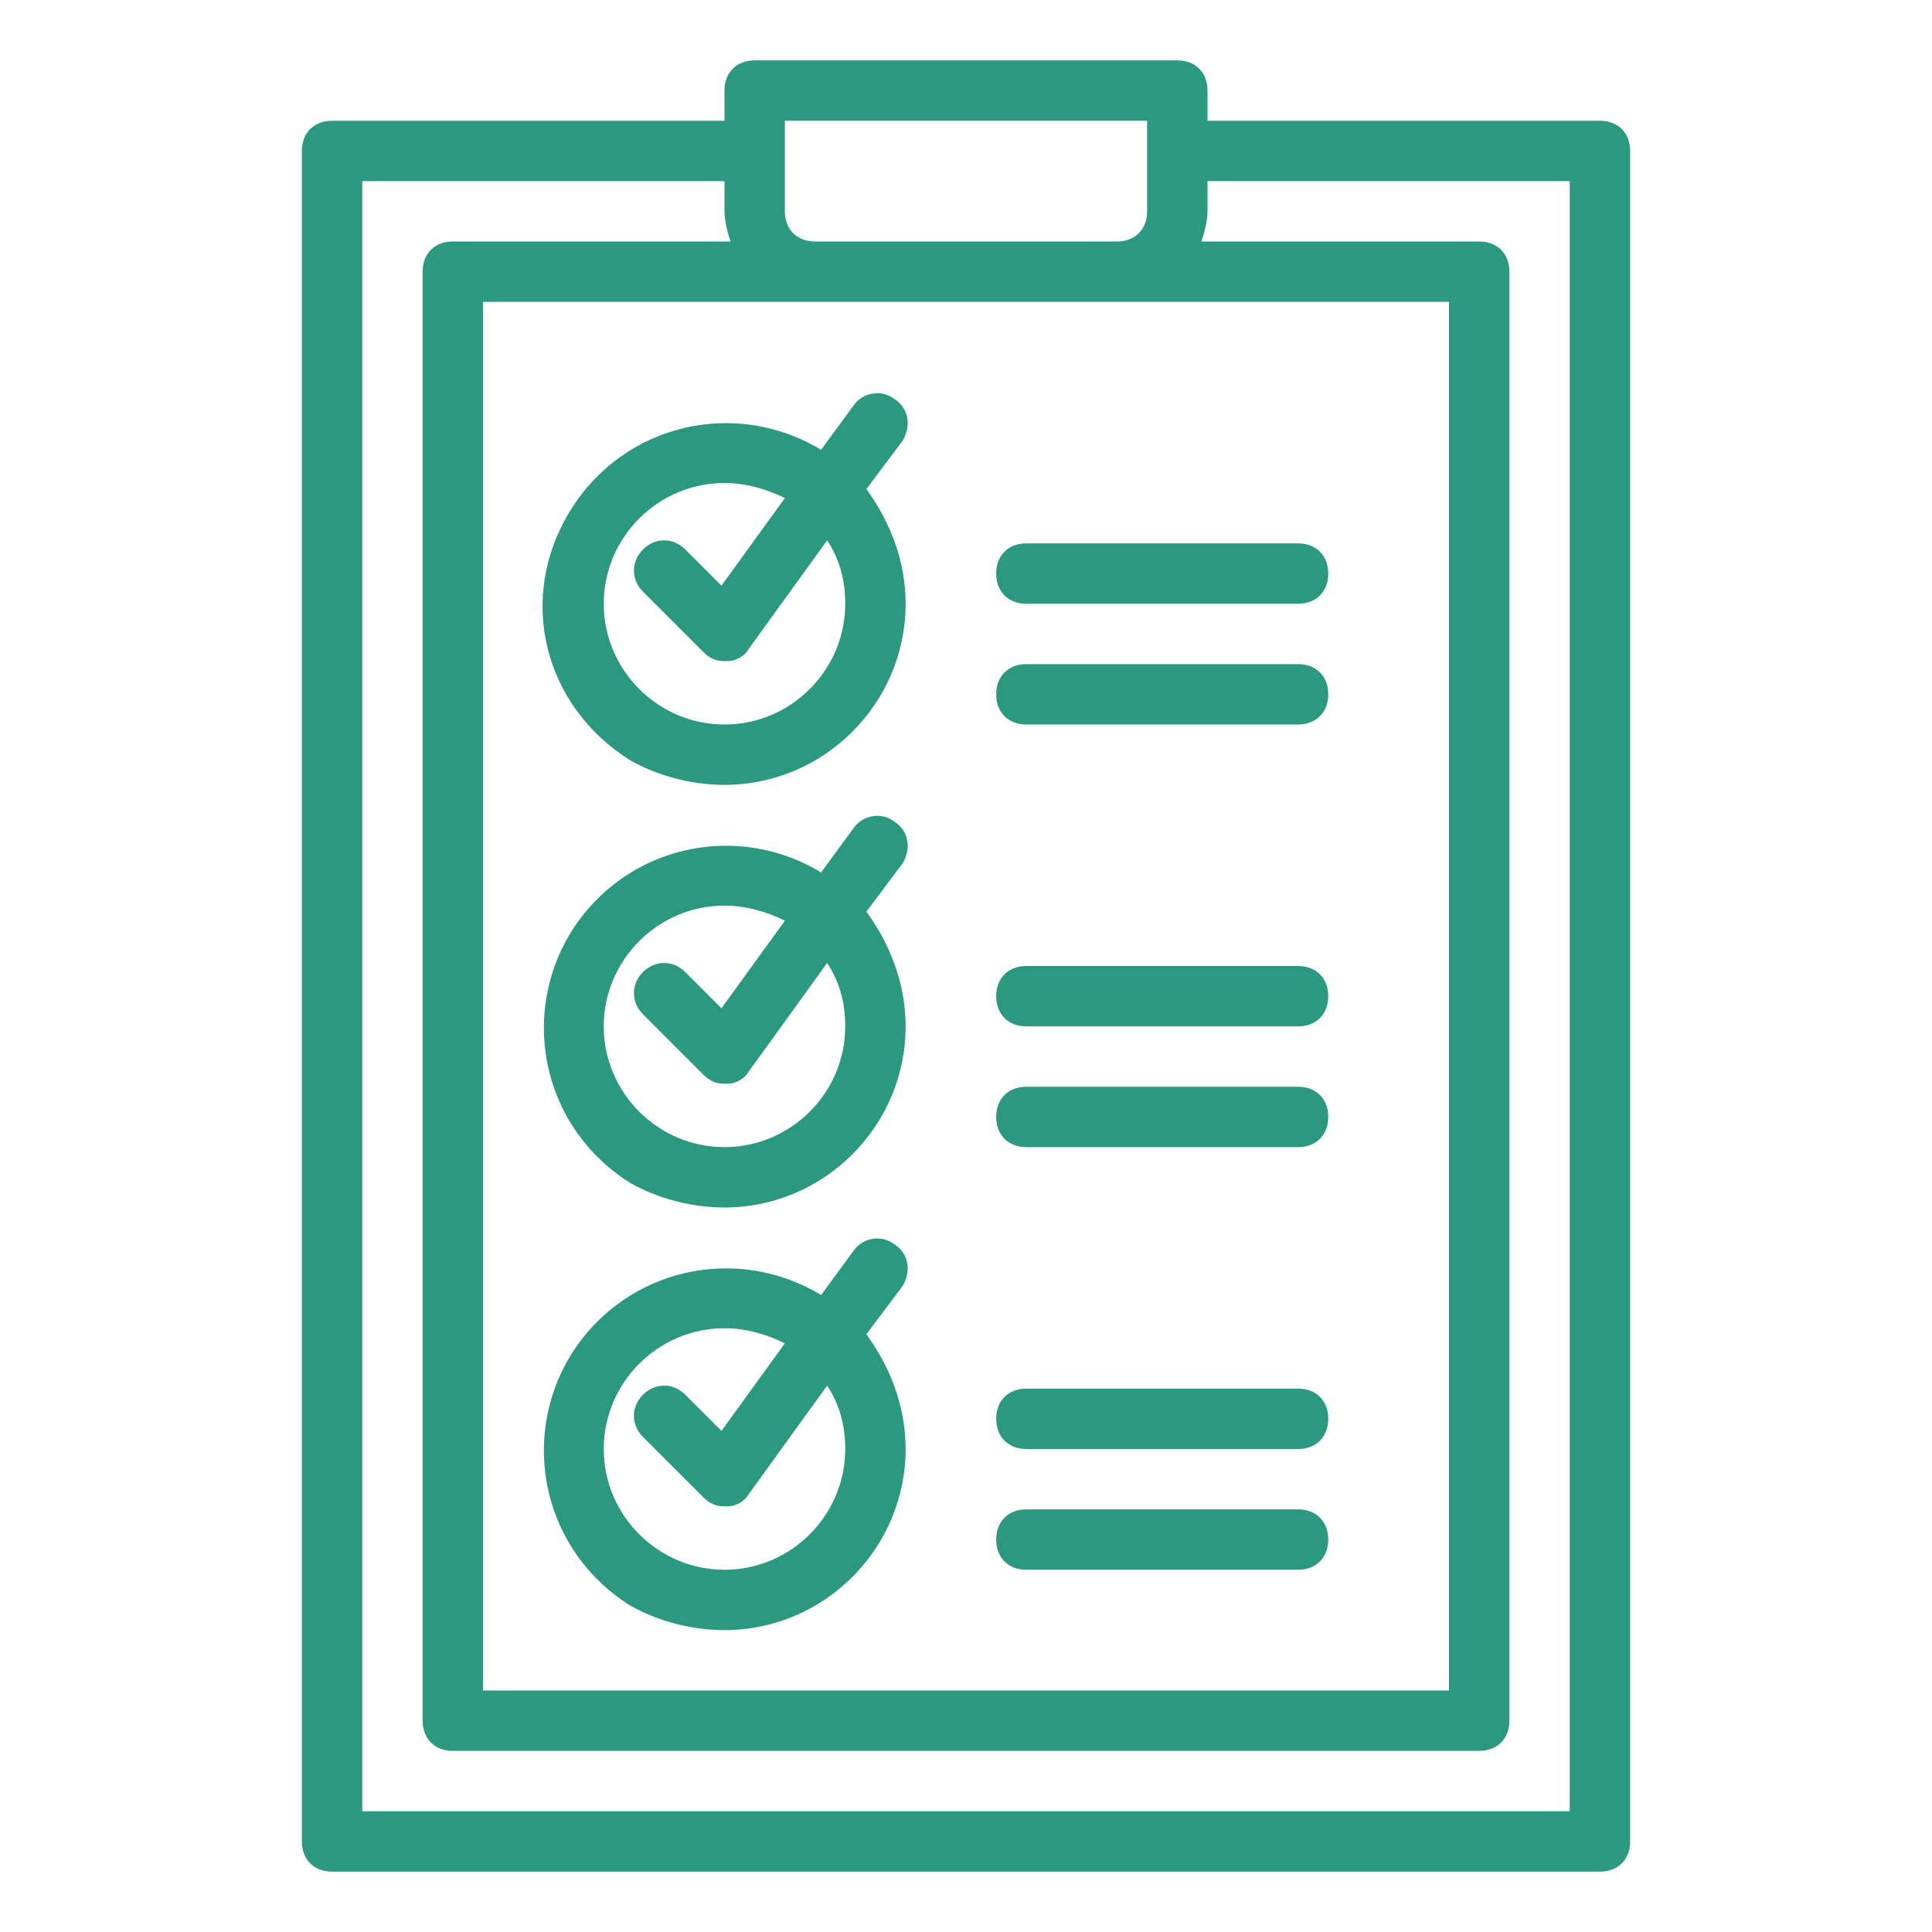
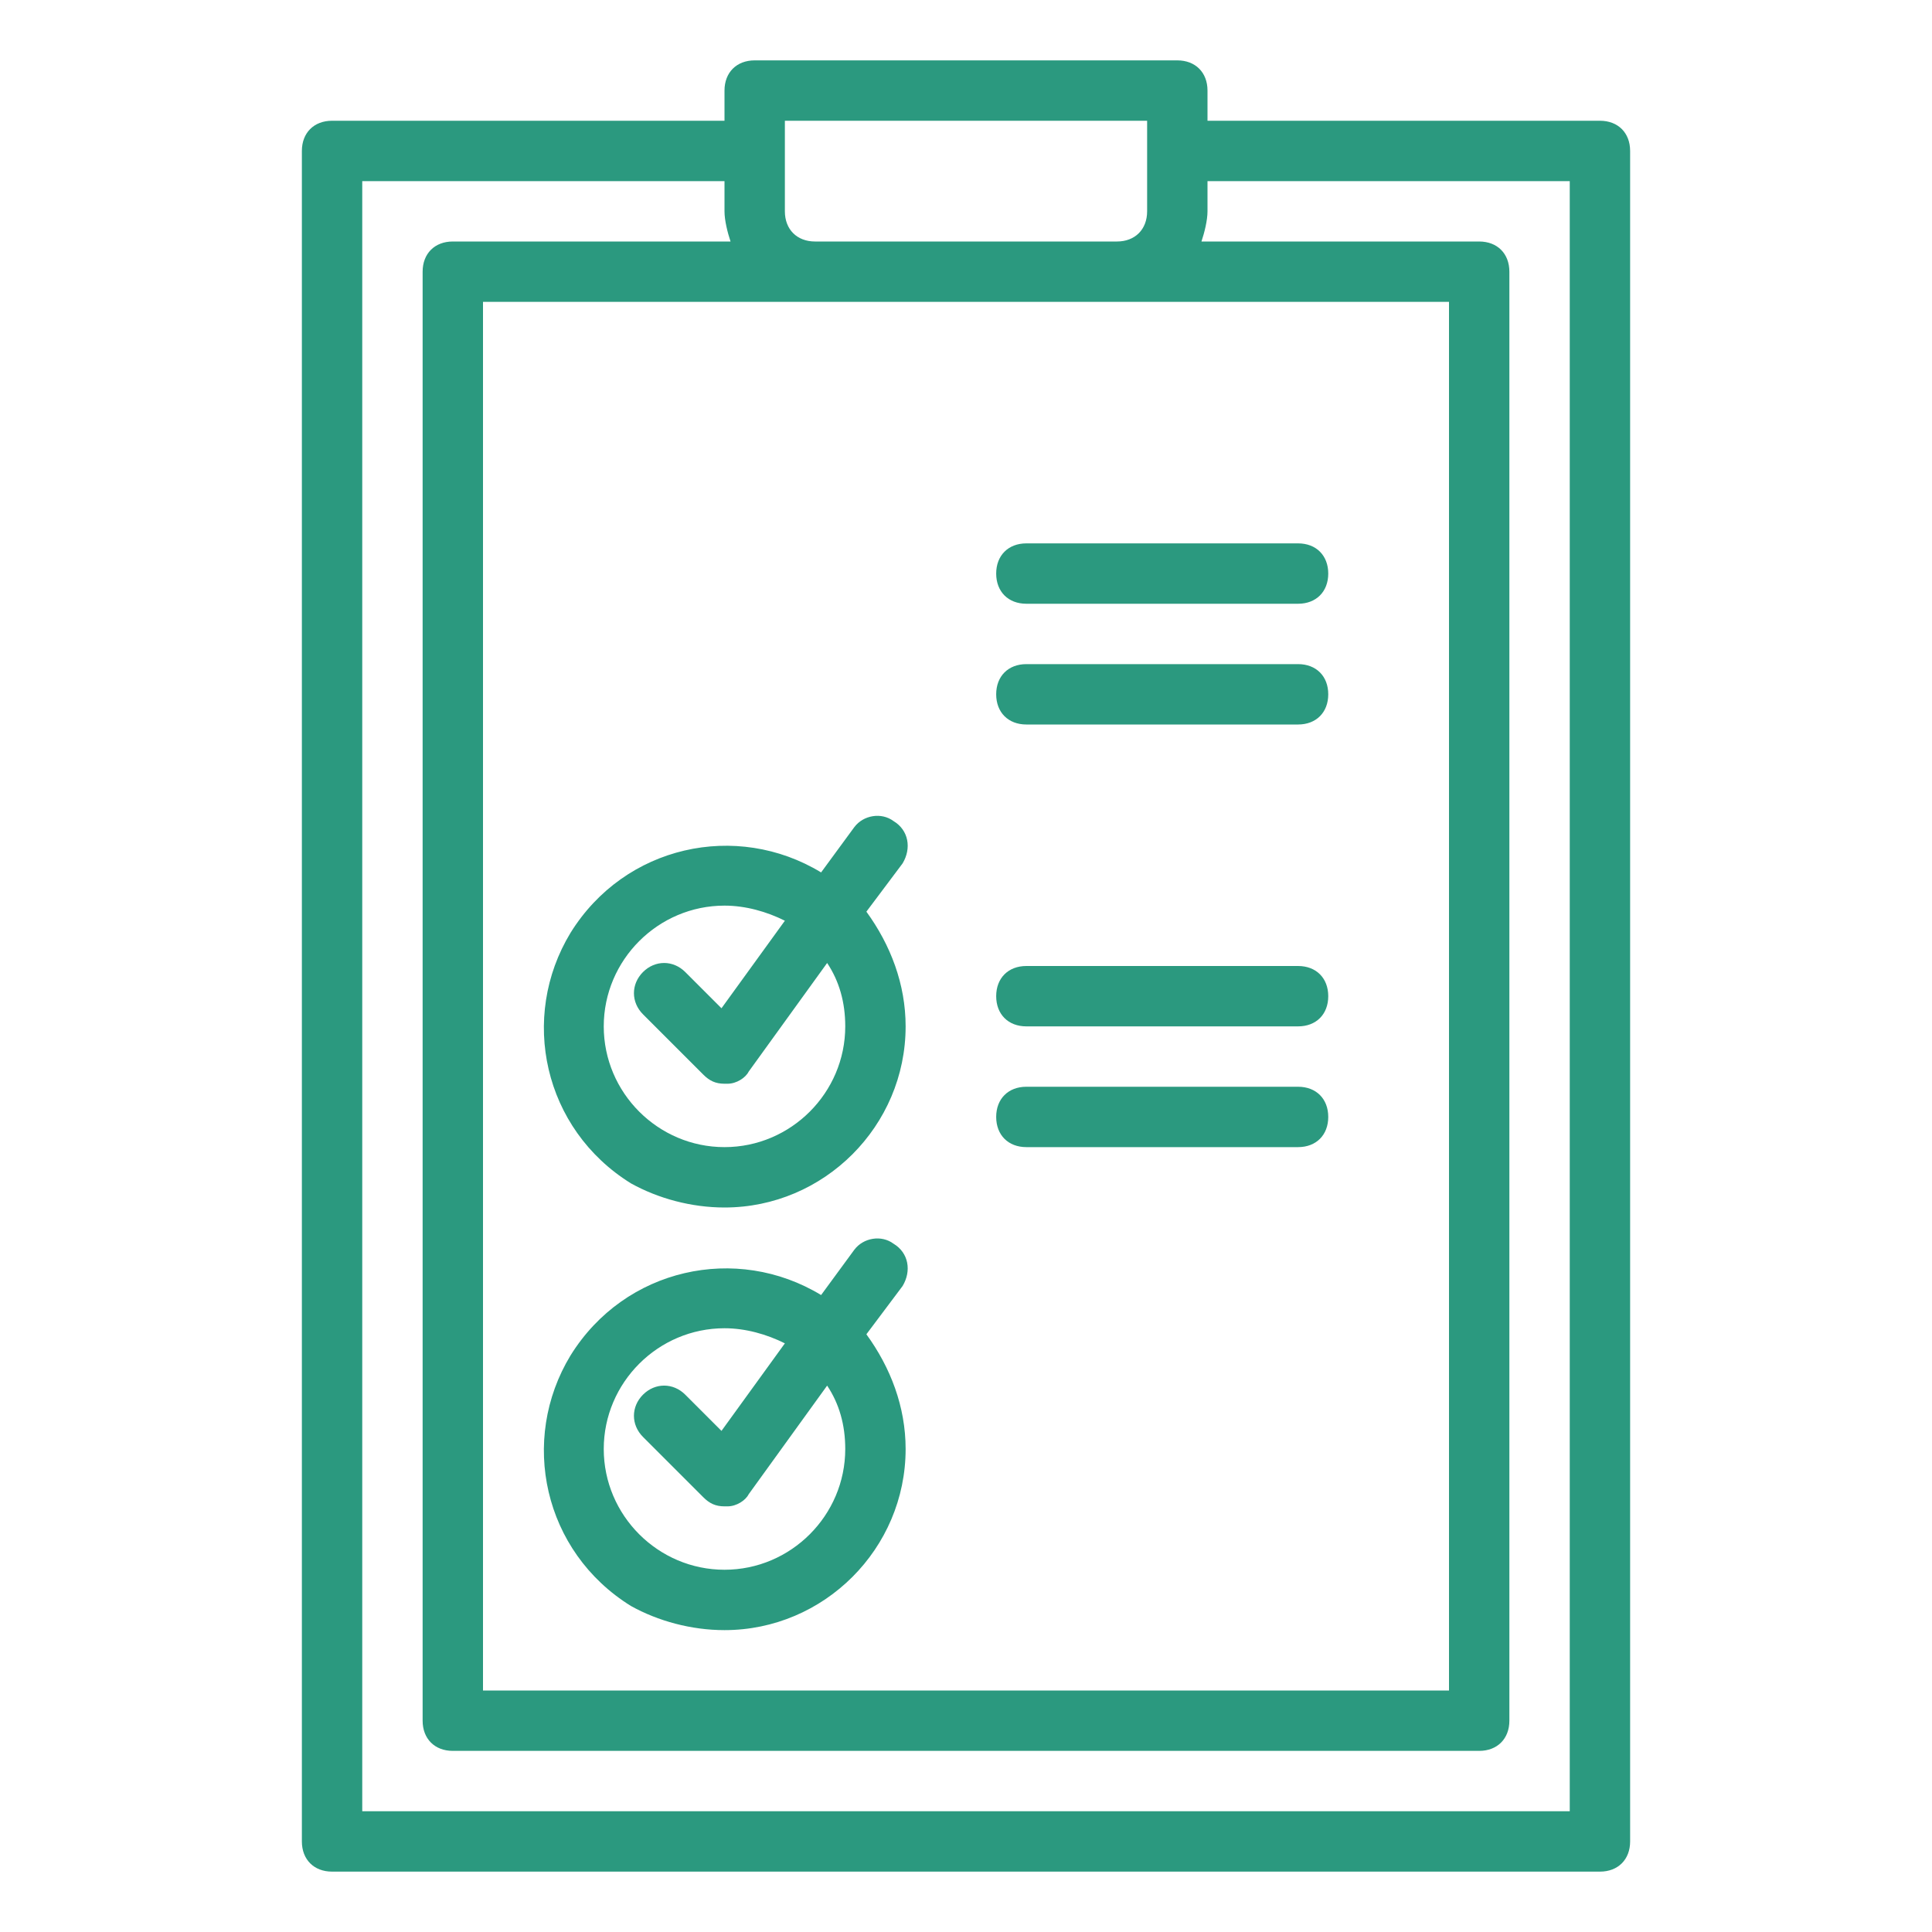
<svg xmlns="http://www.w3.org/2000/svg" version="1.1" id="Vrstva_1" x="0px" y="0px" viewBox="0 0 64 64" style="enable-background:new 0 0 64 64;" xml:space="preserve">
  <style type="text/css">
	.st0{fill:#2B997F;}
</style>
  <g id="outline">
    <path class="st0" d="M53,4H40V3c0-0.6-0.4-1-1-1H25c-0.6,0-1,0.4-1,1v1H11c-0.6,0-1,0.4-1,1v56c0,0.6,0.4,1,1,1h42c0.6,0,1-0.4,1-1   V5C54,4.4,53.6,4,53,4z M26,4h12v3c0,0.6-0.4,1-1,1H27c-0.6,0-1-0.4-1-1V4z M27,10h21v46H16V10H27z M52,60H12V6h12v1   c0,0.3,0.1,0.7,0.2,1H15c-0.6,0-1,0.4-1,1v48c0,0.6,0.4,1,1,1h34c0.6,0,1-0.4,1-1V9c0-0.6-0.4-1-1-1h-9.2C39.9,7.7,40,7.3,40,7V6   h12V60z" />
-     <path class="st0" d="M24,26c3.3,0,6-2.7,6-6c0-1.4-0.5-2.7-1.3-3.8l1.2-1.6c0.3-0.5,0.2-1.1-0.3-1.4c-0.4-0.3-1-0.2-1.3,0.2   l-1.1,1.5c-2.8-1.7-6.5-0.9-8.3,2s-0.9,6.5,2,8.3C21.8,25.7,22.9,26,24,26z M24,16c0.7,0,1.4,0.2,2,0.5l-2.1,2.9l-1.2-1.2   c-0.4-0.4-1-0.4-1.4,0c-0.4,0.4-0.4,1,0,1.4l2,2c0.2,0.2,0.4,0.3,0.7,0.3c0,0,0.1,0,0.1,0c0.3,0,0.6-0.2,0.7-0.4l2.6-3.6   c0.4,0.6,0.6,1.3,0.6,2.1c0,2.2-1.8,4-4,4s-4-1.8-4-4S21.8,16,24,16z" />
    <path class="st0" d="M24,40c3.3,0,6-2.7,6-6c0-1.4-0.5-2.7-1.3-3.8l1.2-1.6c0.3-0.5,0.2-1.1-0.3-1.4c-0.4-0.3-1-0.2-1.3,0.2   l-1.1,1.5c-2.8-1.7-6.5-0.9-8.3,2c-1.7,2.8-0.9,6.5,2,8.3C21.8,39.7,22.9,40,24,40z M24,30c0.7,0,1.4,0.2,2,0.5l-2.1,2.9l-1.2-1.2   c-0.4-0.4-1-0.4-1.4,0c-0.4,0.4-0.4,1,0,1.4l2,2c0.2,0.2,0.4,0.3,0.7,0.3c0,0,0.1,0,0.1,0c0.3,0,0.6-0.2,0.7-0.4l2.6-3.6   c0.4,0.6,0.6,1.3,0.6,2.1c0,2.2-1.8,4-4,4s-4-1.8-4-4S21.8,30,24,30z" />
    <path class="st0" d="M24,54c3.3,0,6-2.7,6-6c0-1.4-0.5-2.7-1.3-3.8l1.2-1.6c0.3-0.5,0.2-1.1-0.3-1.4c-0.4-0.3-1-0.2-1.3,0.2   l-1.1,1.5c-2.8-1.7-6.5-0.9-8.3,2c-1.7,2.8-0.9,6.5,2,8.3C21.8,53.7,22.9,54,24,54z M24,44c0.7,0,1.4,0.2,2,0.5l-2.1,2.9l-1.2-1.2   c-0.4-0.4-1-0.4-1.4,0c-0.4,0.4-0.4,1,0,1.4l2,2c0.2,0.2,0.4,0.3,0.7,0.3c0,0,0.1,0,0.1,0c0.3,0,0.6-0.2,0.7-0.4l2.6-3.6   c0.4,0.6,0.6,1.3,0.6,2.1c0,2.2-1.8,4-4,4s-4-1.8-4-4S21.8,44,24,44z" />
    <path class="st0" d="M34,20h9c0.6,0,1-0.4,1-1s-0.4-1-1-1h-9c-0.6,0-1,0.4-1,1S33.4,20,34,20z" />
    <path class="st0" d="M34,24h9c0.6,0,1-0.4,1-1s-0.4-1-1-1h-9c-0.6,0-1,0.4-1,1S33.4,24,34,24z" />
    <path class="st0" d="M34,34h9c0.6,0,1-0.4,1-1s-0.4-1-1-1h-9c-0.6,0-1,0.4-1,1S33.4,34,34,34z" />
    <path class="st0" d="M34,38h9c0.6,0,1-0.4,1-1s-0.4-1-1-1h-9c-0.6,0-1,0.4-1,1S33.4,38,34,38z" />
-     <path class="st0" d="M34,48h9c0.6,0,1-0.4,1-1s-0.4-1-1-1h-9c-0.6,0-1,0.4-1,1S33.4,48,34,48z" />
-     <path class="st0" d="M34,52h9c0.6,0,1-0.4,1-1s-0.4-1-1-1h-9c-0.6,0-1,0.4-1,1S33.4,52,34,52z" />
  </g>
</svg>